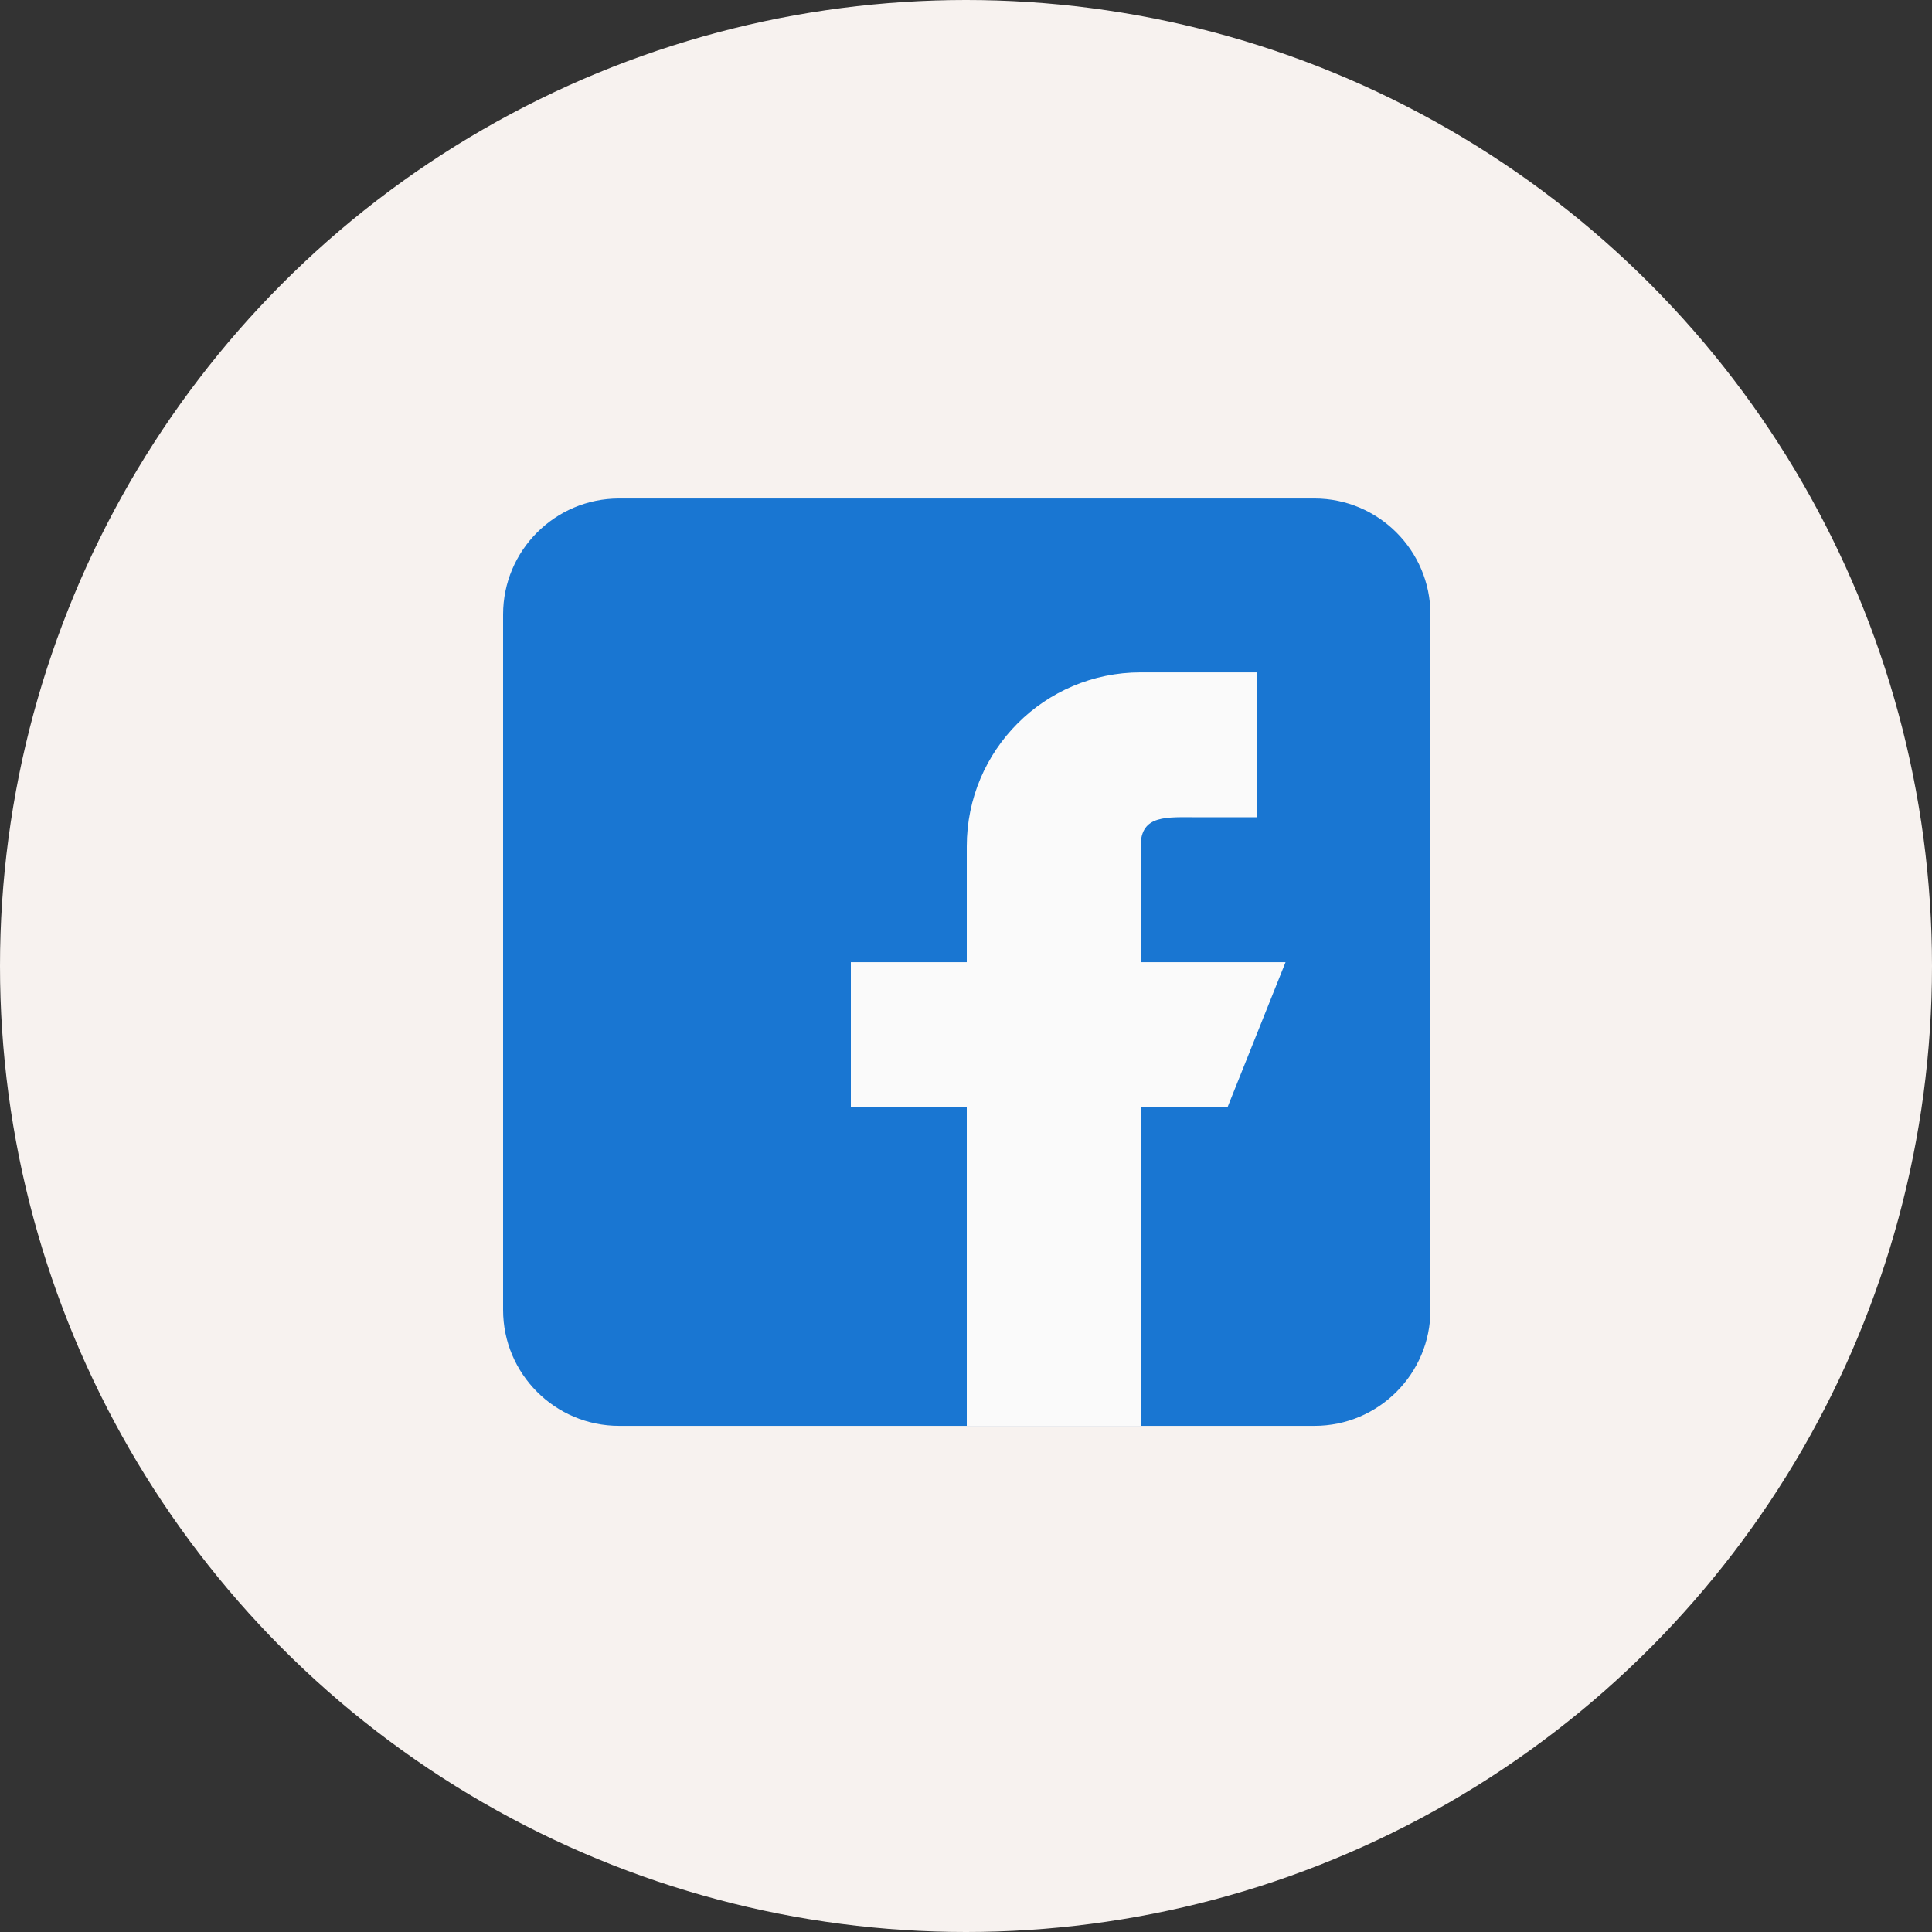
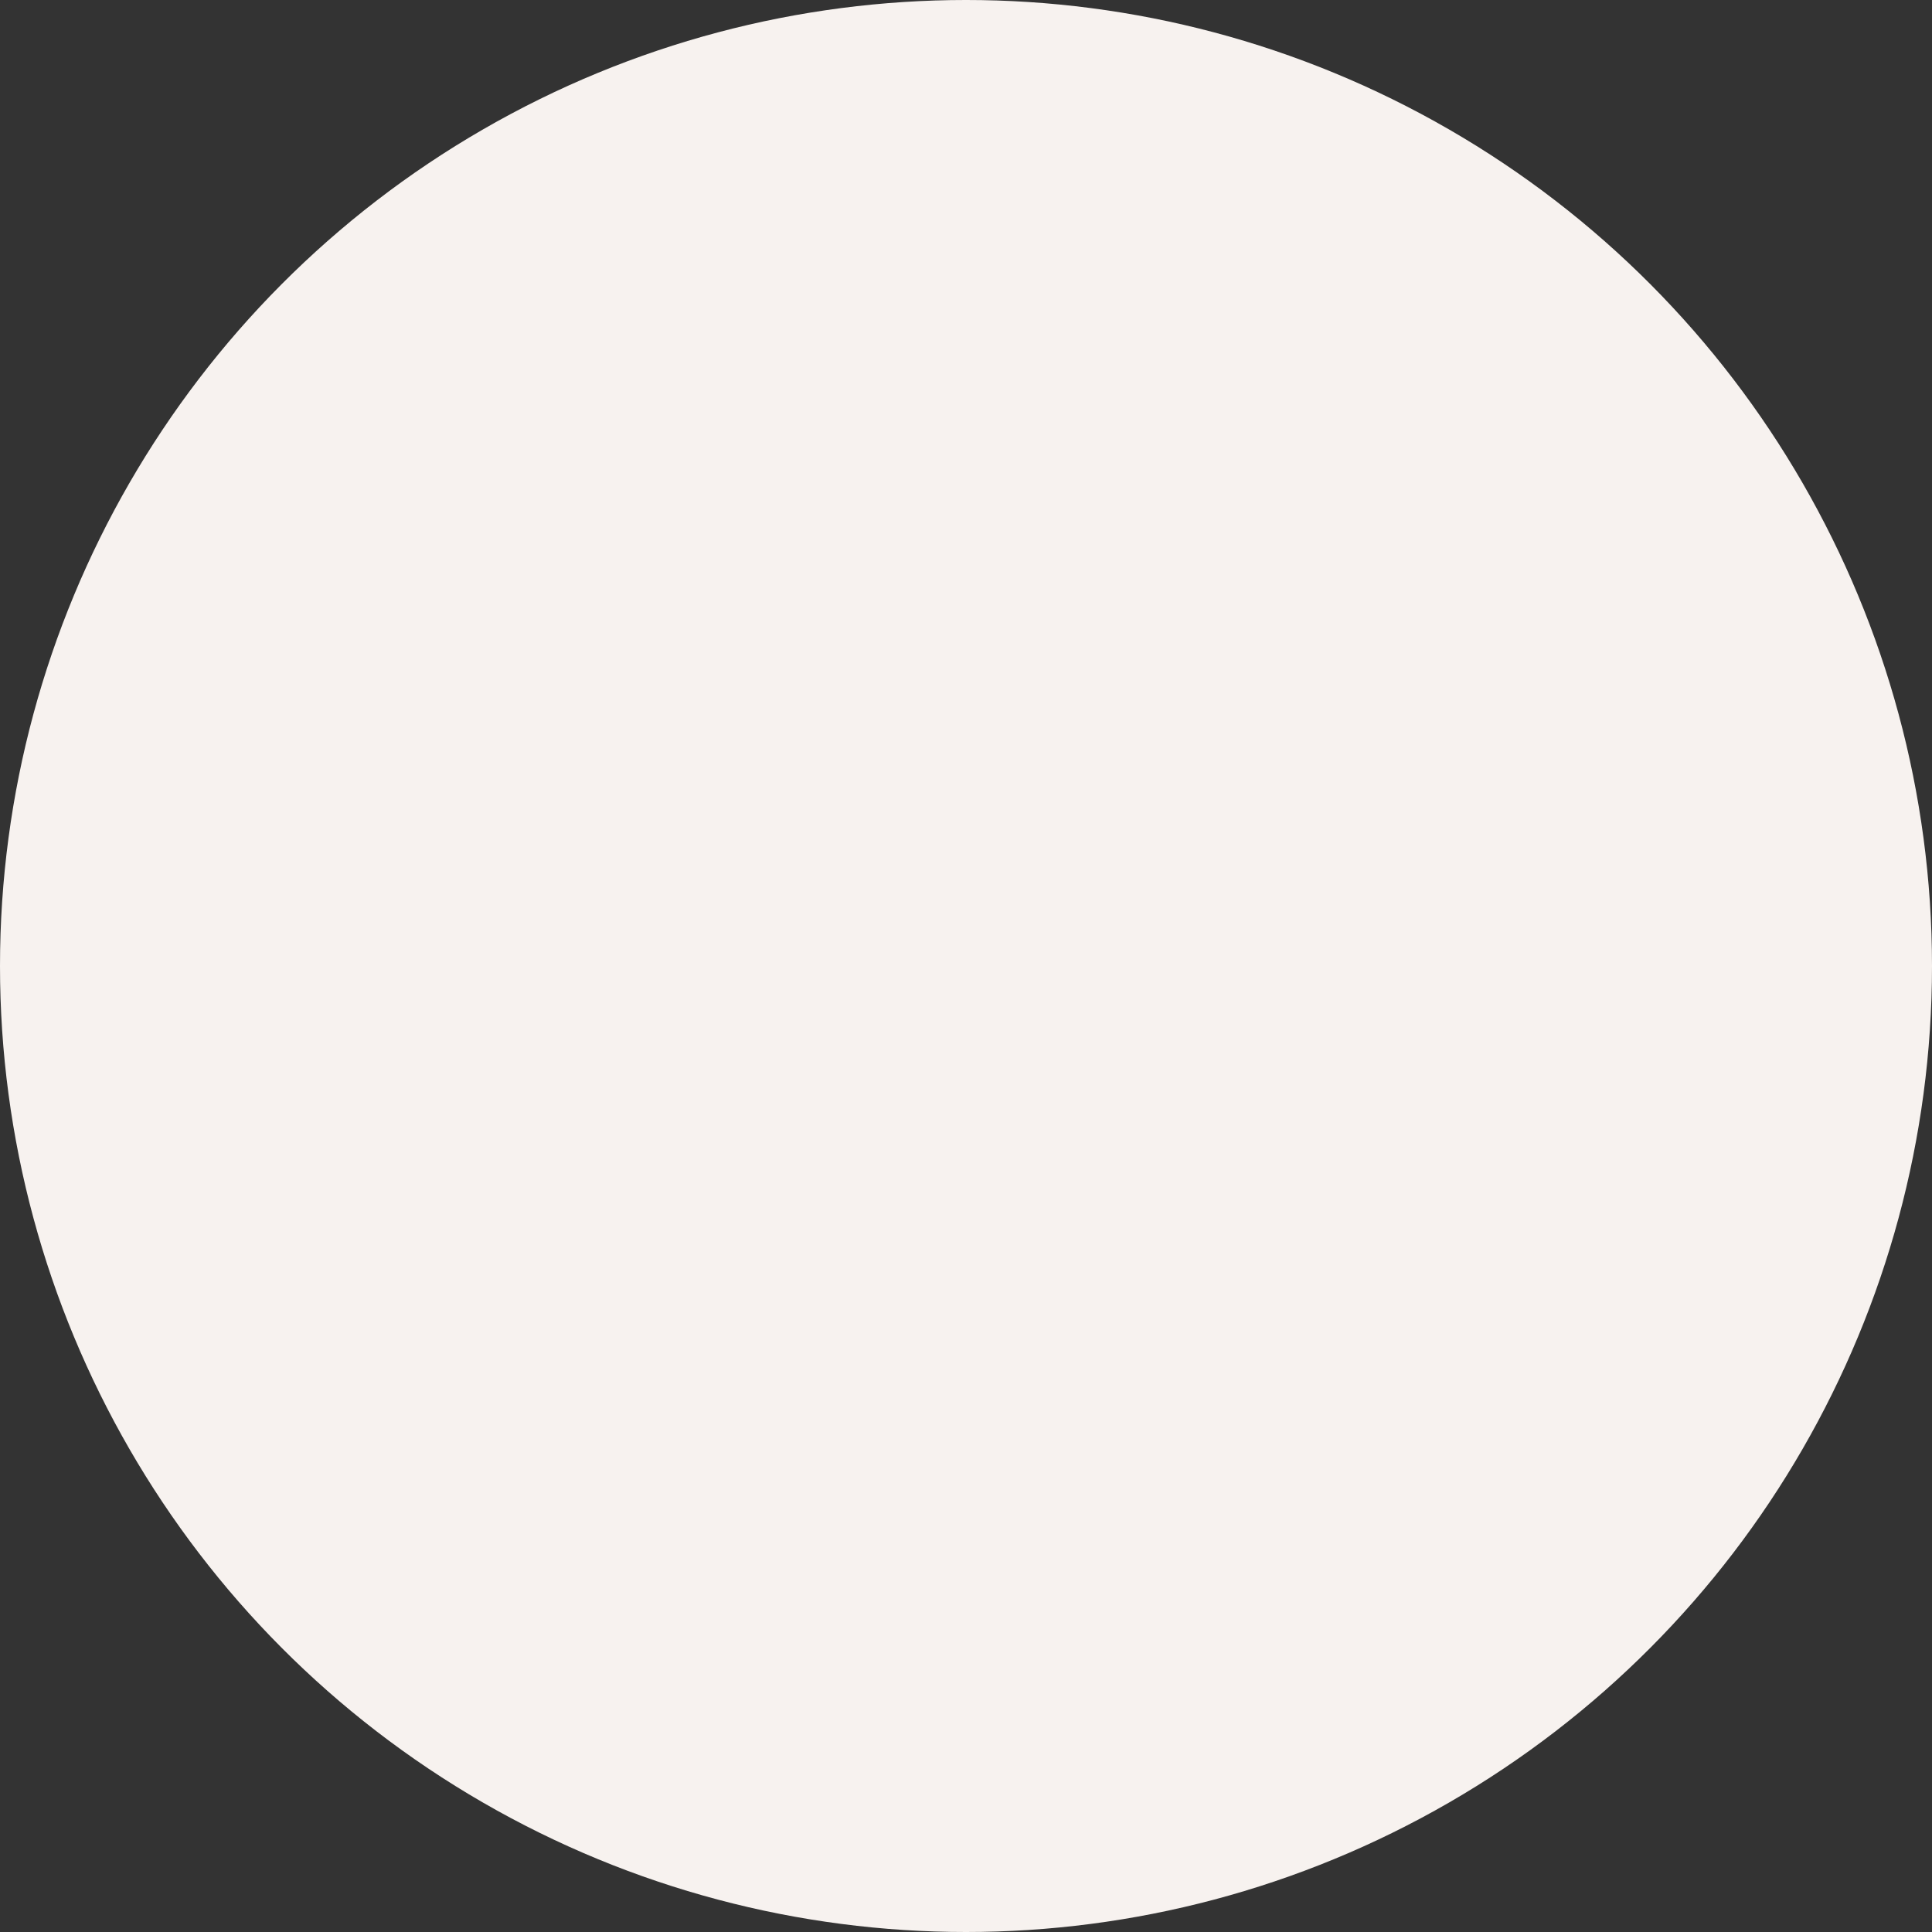
<svg xmlns="http://www.w3.org/2000/svg" width="50" height="50" viewBox="0 0 50 50" fill="none">
  <rect x="0" y="0" width="50" height="50" fill="#333333" stroke="none" />
  <circle cx="25" cy="25" r="25" fill="#F7F2EF" />
  <g clipPath="url(#clip0_3610_16383)">
-     <path d="M34.02 12.901H16.02C14.365 12.901 13.02 14.247 13.02 15.901V33.901C13.02 35.556 14.365 36.901 16.02 36.901H34.02C35.674 36.901 37.02 35.556 37.02 33.901V15.901C37.02 14.247 35.674 12.901 34.02 12.901Z" fill="#1976D2" />
-     <path d="M33.27 24.901H29.52V21.901C29.52 21.073 30.192 21.151 31.02 21.151H32.52V17.401H29.52C27.034 17.401 25.02 19.416 25.02 21.901V24.901H22.02V28.651H25.02V36.901H29.52V28.651H31.77L33.27 24.901Z" fill="#FAFAFA" />
-   </g>
+     </g>
  <defs>
    <clipPath id="clip0_3610_16383">
      <rect width="24" height="24" fill="white" transform="translate(13.02 12.901)" />
    </clipPath>
  </defs>
</svg>